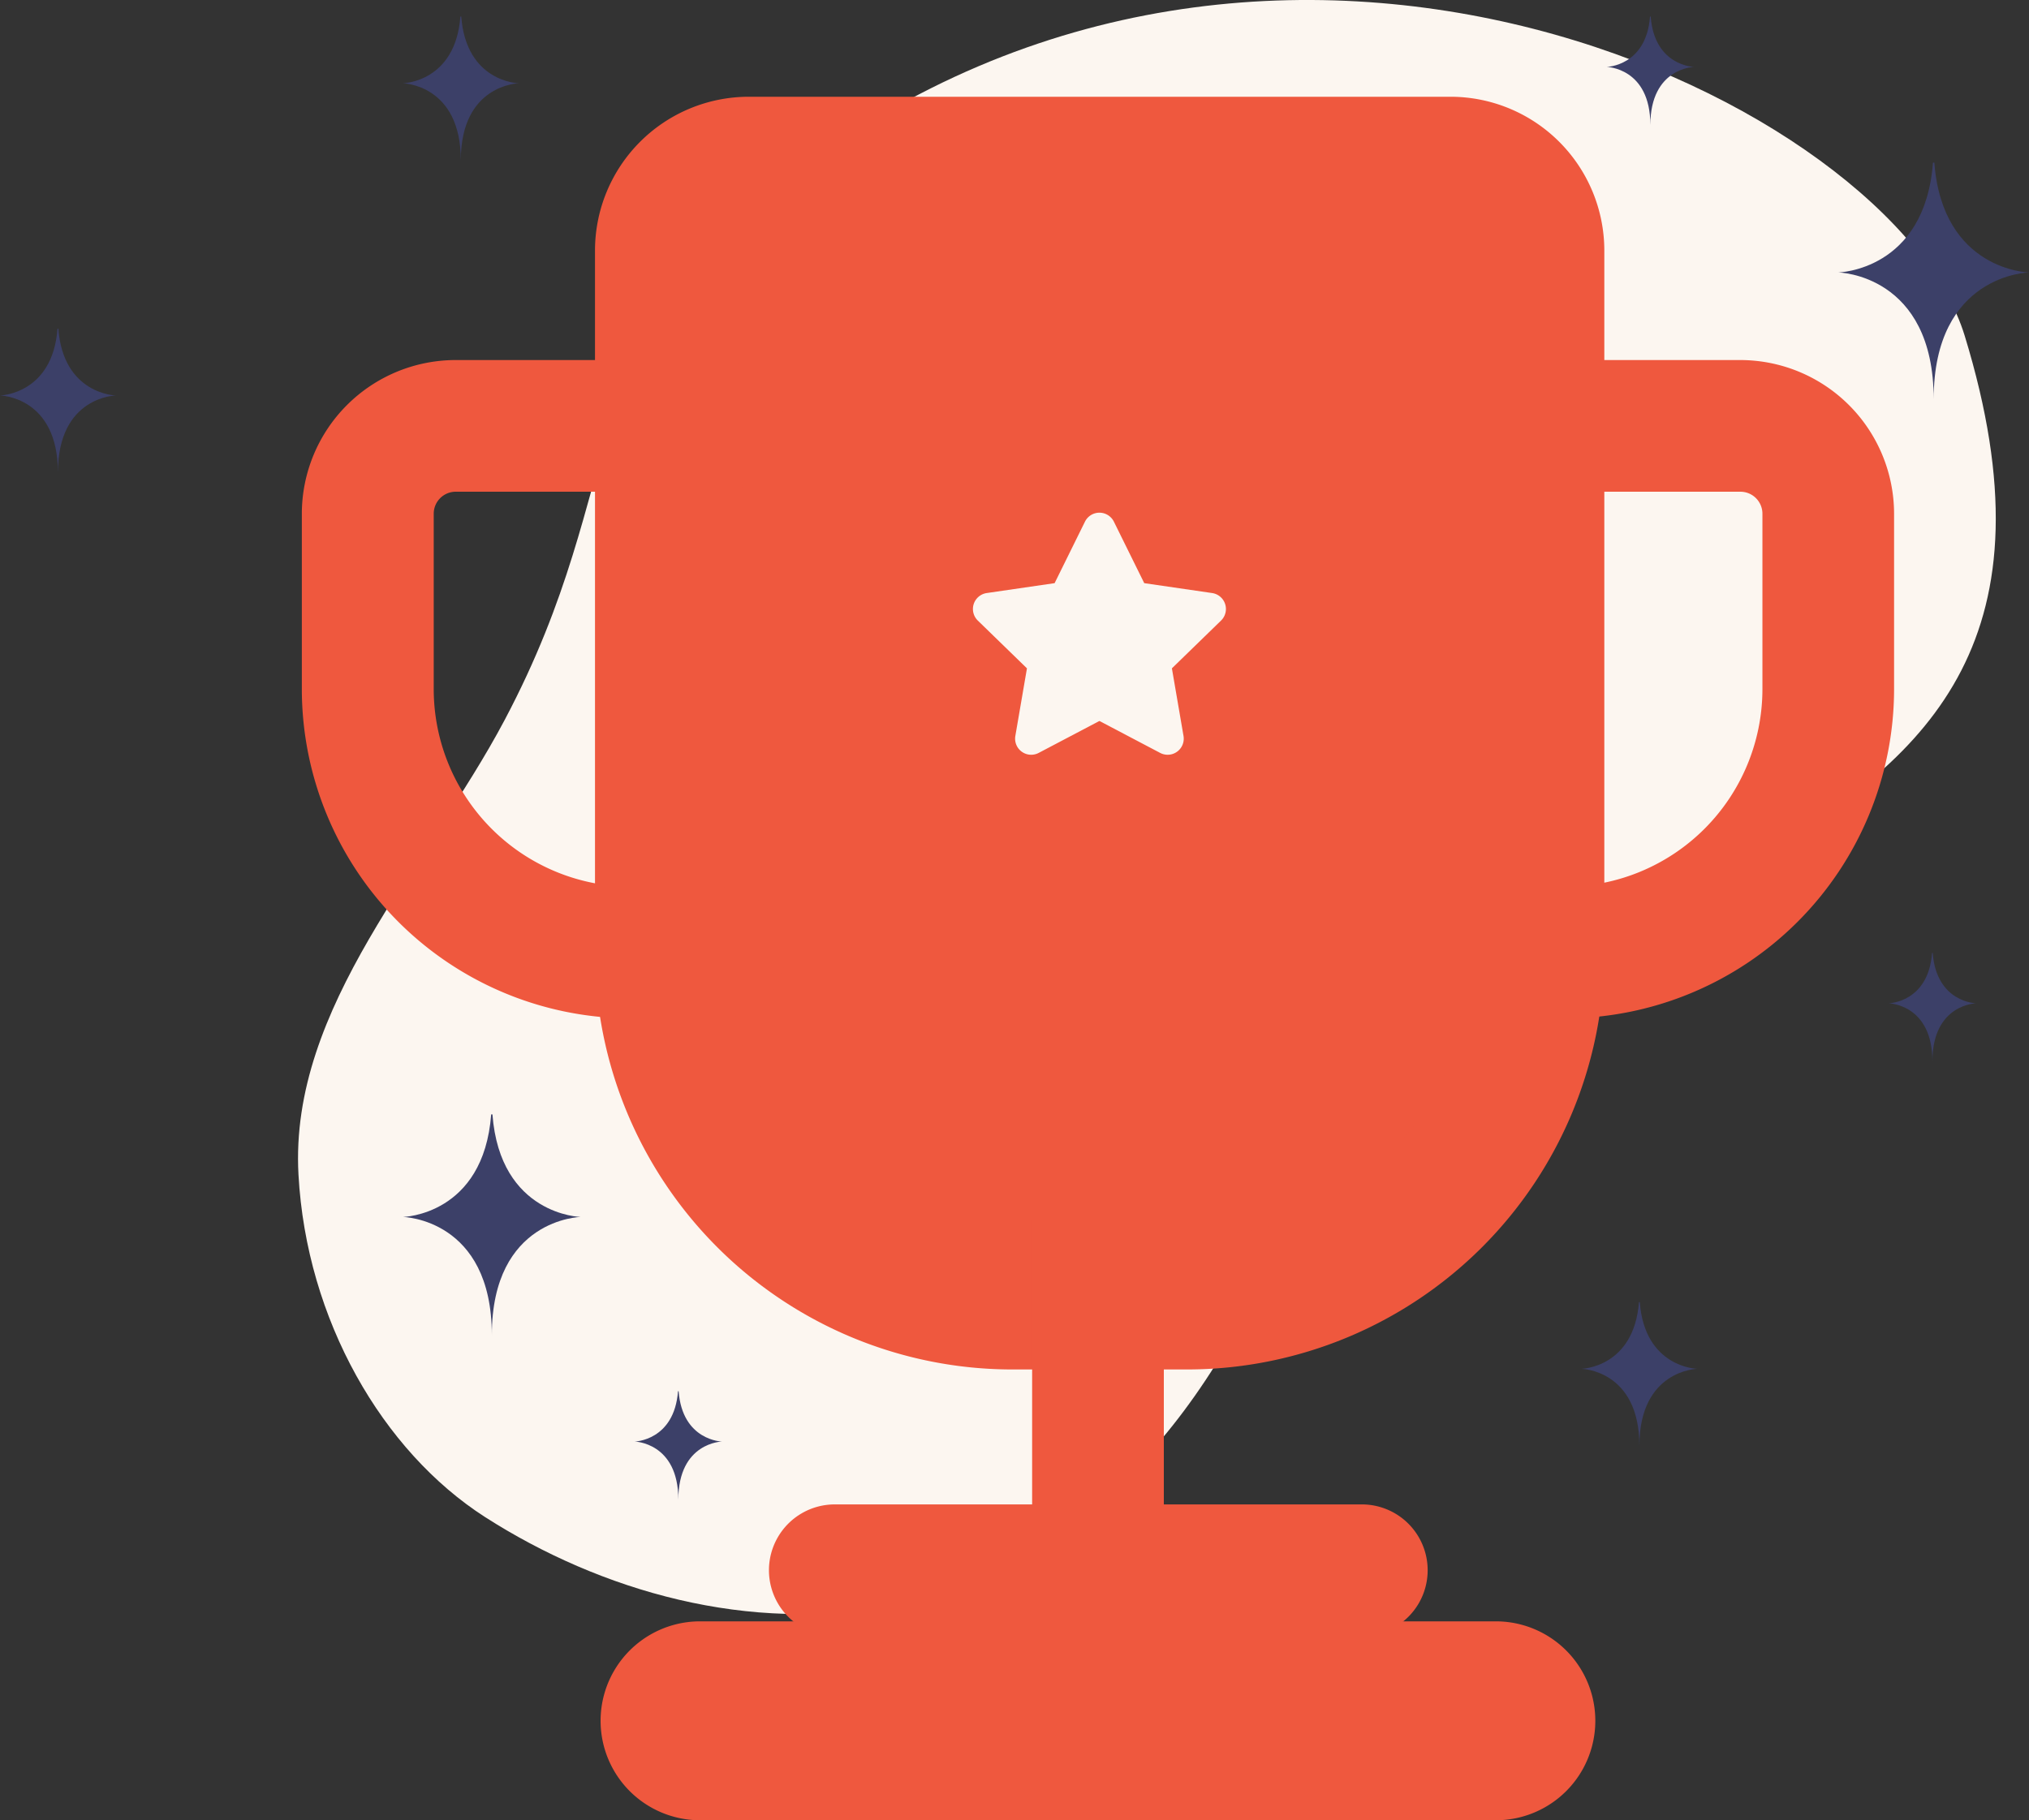
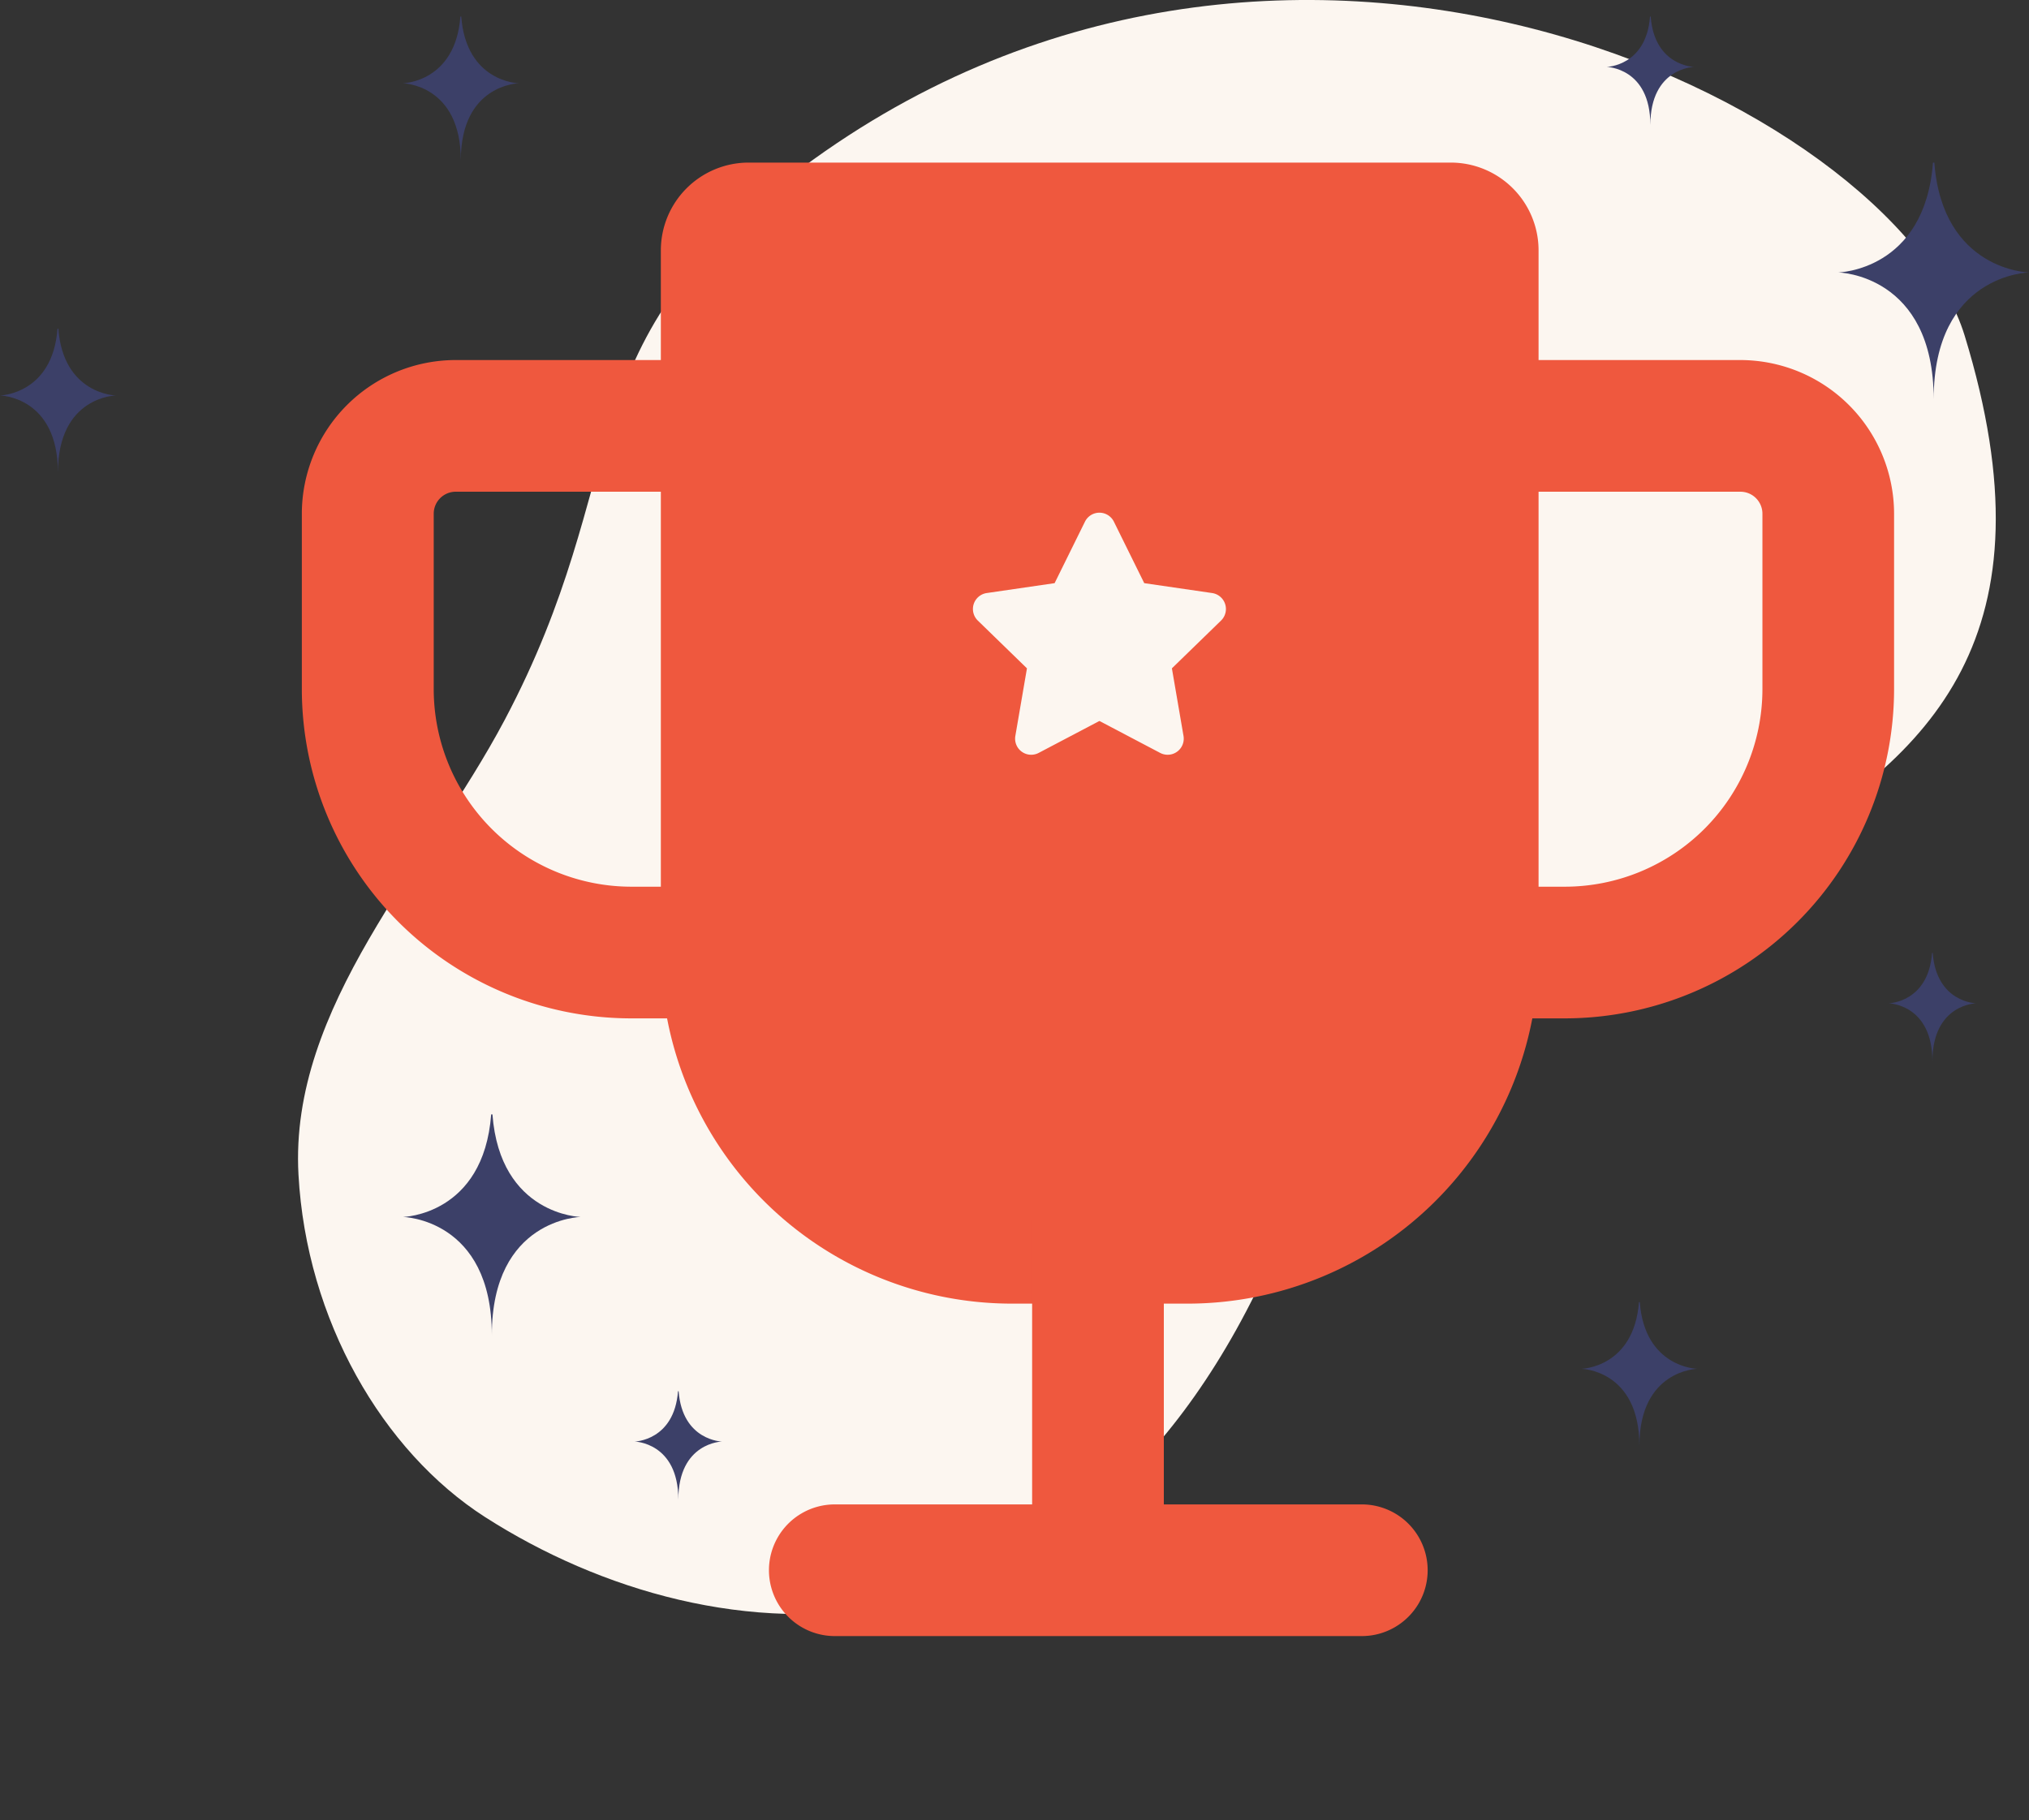
<svg xmlns="http://www.w3.org/2000/svg" viewBox="0 0 435.06 390.39">
  <rect x="0" y="0" width="435.06" height="390.39" fill="#333333" stroke="none" />
  <defs>
    <style>.cls-1,.cls-4{fill:#fcf6f0;}.cls-2,.cls-3{fill:#ef583e;}.cls-2,.cls-4{fill-rule:evenodd;}.cls-5{fill:#3c4068;}</style>
  </defs>
  <g id="Layer_2" data-name="Layer 2">
    <g id="Layer_1-2" data-name="Layer 1">
      <path class="cls-1" d="M421.27,72C406,22.14,273.93-42.23,169.59,37.79c-48.53,37.22-33.46,63.93-61.4,116.66C91.53,185.87,62,215.84,64,251.92c1.7,31.14,18,59.31,40,73.44,49.58,31.76,128.13,37.15,169.2-56.61S460.67,200.64,421.27,72Z" />
      <path class="cls-2" d="M254.6,279.59H217a75.31,75.31,0,0,1-75.3-75.3V53.69a18.83,18.83,0,0,1,18.83-18.82h150.6A18.83,18.83,0,0,1,329.9,53.69v150.6a75.3,75.3,0,0,1-75.3,75.3Z" />
-       <path class="cls-3" d="M254.6,293.71H217a89.52,89.52,0,0,1-89.42-89.42V53.69a33,33,0,0,1,32.95-32.94h150.6A33,33,0,0,1,344,53.69v150.6A89.52,89.52,0,0,1,254.6,293.71ZM160.48,49a4.71,4.71,0,0,0-4.71,4.71v150.6A61.26,61.26,0,0,0,217,265.47H254.6a61.25,61.25,0,0,0,61.18-61.18V53.69a4.71,4.71,0,0,0-4.7-4.71Z" />
      <rect class="cls-3" x="221.31" y="261.47" width="28.24" height="75.3" />
      <path class="cls-3" d="M291.9,350.89H179a14.12,14.12,0,1,1,0-28.24h113a14.12,14.12,0,0,1,0,28.24Z" />
-       <path class="cls-3" d="M320.74,390.39H150.11a21.33,21.33,0,0,1,0-42.66H320.74a21.33,21.33,0,0,1,0,42.66Z" />
      <path class="cls-3" d="M335.54,218.41H316.72a14.12,14.12,0,0,1,0-28.24h18.82a42.4,42.4,0,0,0,42.36-42.36V110.17a4.72,4.72,0,0,0-4.71-4.71H316.72a14.12,14.12,0,0,1,0-28.24h56.47a33,33,0,0,1,32.94,33v37.64A70.67,70.67,0,0,1,335.54,218.41Zm-181.4,0H135.31a70.67,70.67,0,0,1-70.59-70.6V110.17A33,33,0,0,1,97.66,77.22h56.48a14.12,14.12,0,0,1,0,28.24H97.66A4.72,4.72,0,0,0,93,110.17v37.64a42.4,42.4,0,0,0,42.36,42.36h18.83a14.12,14.12,0,0,1,0,28.24Z" />
      <path class="cls-4" d="M235.77,154.64l13,6.84a3.45,3.45,0,0,0,5-3.64l-2.49-14.5,10.54-10.25a3.46,3.46,0,0,0-1.92-5.9l-14.55-2.12-6.51-13.19a3.46,3.46,0,0,0-6.2,0l-6.51,13.19-14.55,2.12a3.46,3.46,0,0,0-1.92,5.9l10.54,10.25-2.49,14.5a3.45,3.45,0,0,0,5,3.64l13-6.84Z" />
      <path class="cls-5" d="M414.47,34.87h.29c1.76,23.2,20.3,23.56,20.3,23.56s-20.44.37-20.44,27.19c0-26.82-20.45-27.19-20.45-27.19S412.71,58.07,414.47,34.87ZM105.32,239h.27c1.64,21.64,18.93,22,18.93,22s-19.06.34-19.06,25.35c0-25-19.06-25.35-19.06-25.35s17.28-.34,18.92-22Zm246.11,40.26h.17c1.07,14.1,12.34,14.31,12.34,14.31s-12.42.23-12.42,16.52c0-16.29-12.42-16.52-12.42-16.52S350.36,293.33,351.43,279.23ZM12.33,70.5h.18c1.07,14.1,12.33,14.32,12.33,14.32S12.42,85,12.42,101.34C12.42,85,0,84.82,0,84.82S11.26,84.6,12.33,70.5ZM98.72,3.55h.18c1.07,14.1,12.33,14.31,12.33,14.31s-12.42.23-12.42,16.52c0-16.29-12.42-16.52-12.42-16.52s11.26-.21,12.33-14.31Zm46.66,294.82h.13c.81,10.64,9.31,10.8,9.31,10.8s-9.37.17-9.37,12.47c0-12.3-9.38-12.47-9.38-12.47S144.57,309,145.38,298.37Zm268.9-94h.13c.81,10.65,9.31,10.81,9.31,10.81s-9.37.17-9.37,12.47c0-12.3-9.38-12.47-9.38-12.47s8.5-.16,9.31-10.81ZM353.8,3.55h.14c.81,10.64,9.31,10.8,9.31,10.8s-9.38.17-9.38,12.47c0-12.3-9.37-12.47-9.37-12.47s8.49-.16,9.3-10.8Z" />
    </g>
  </g>
</svg>